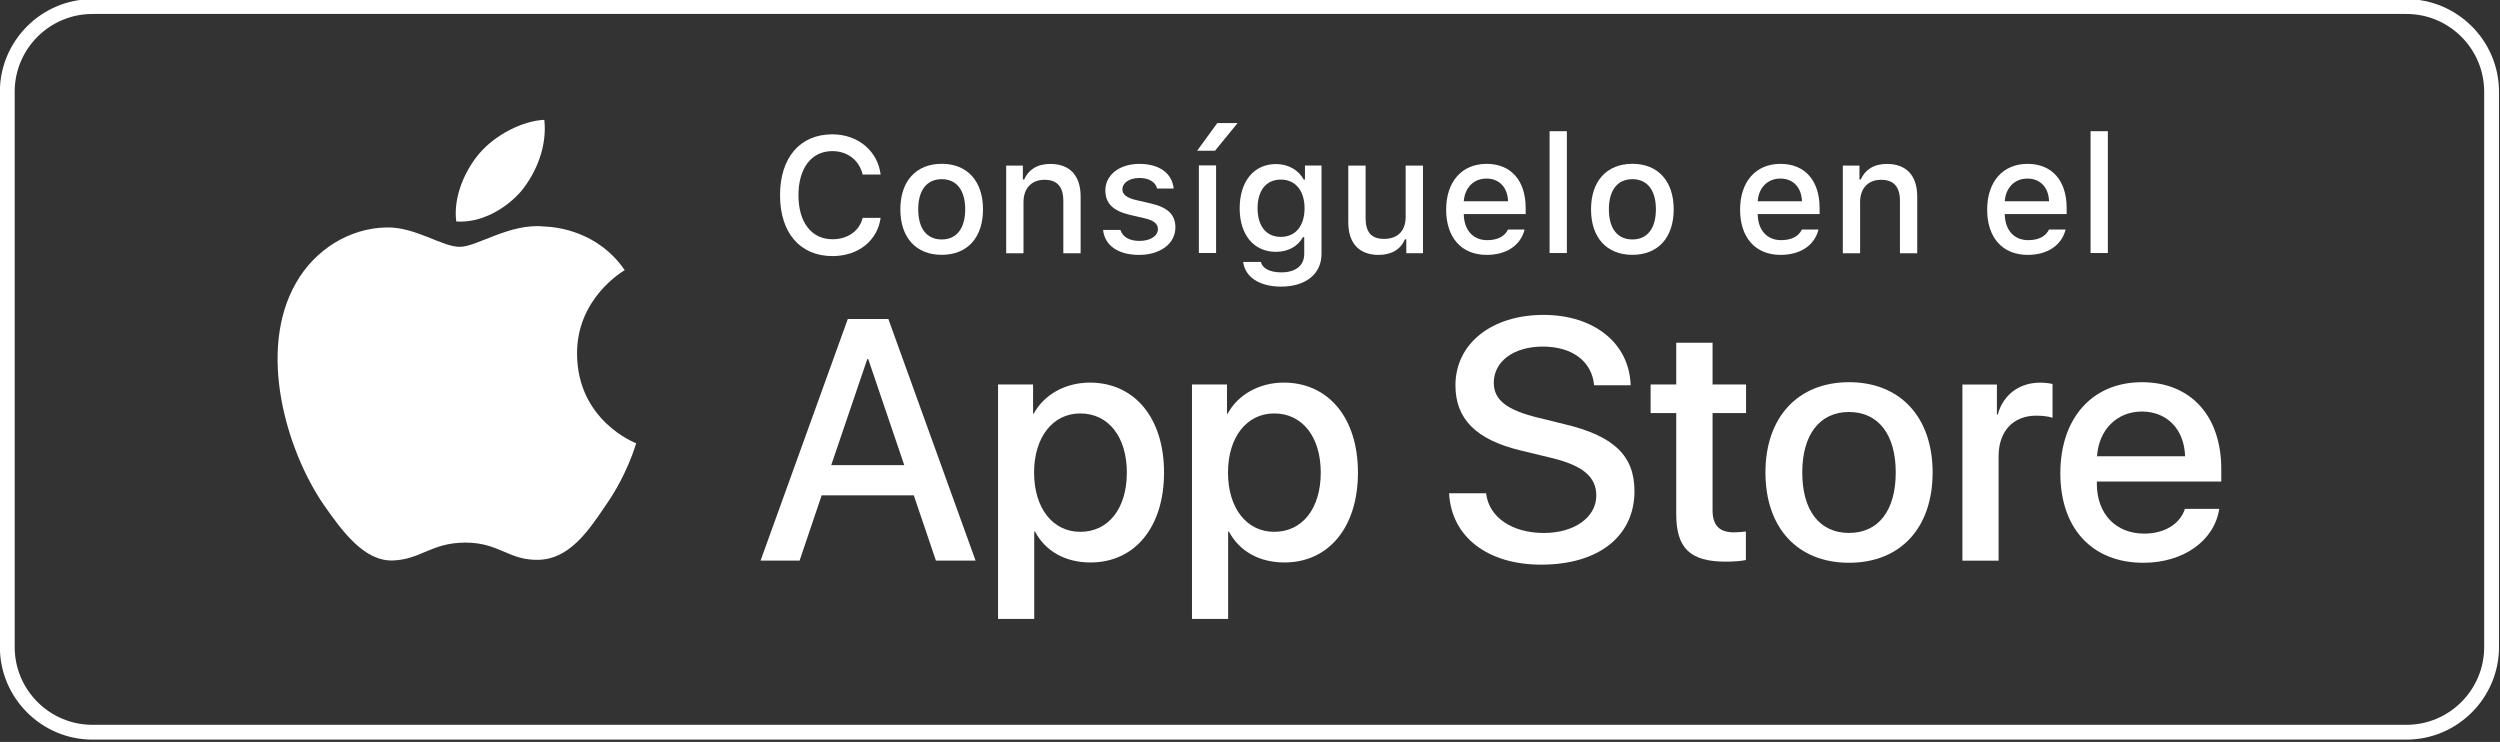
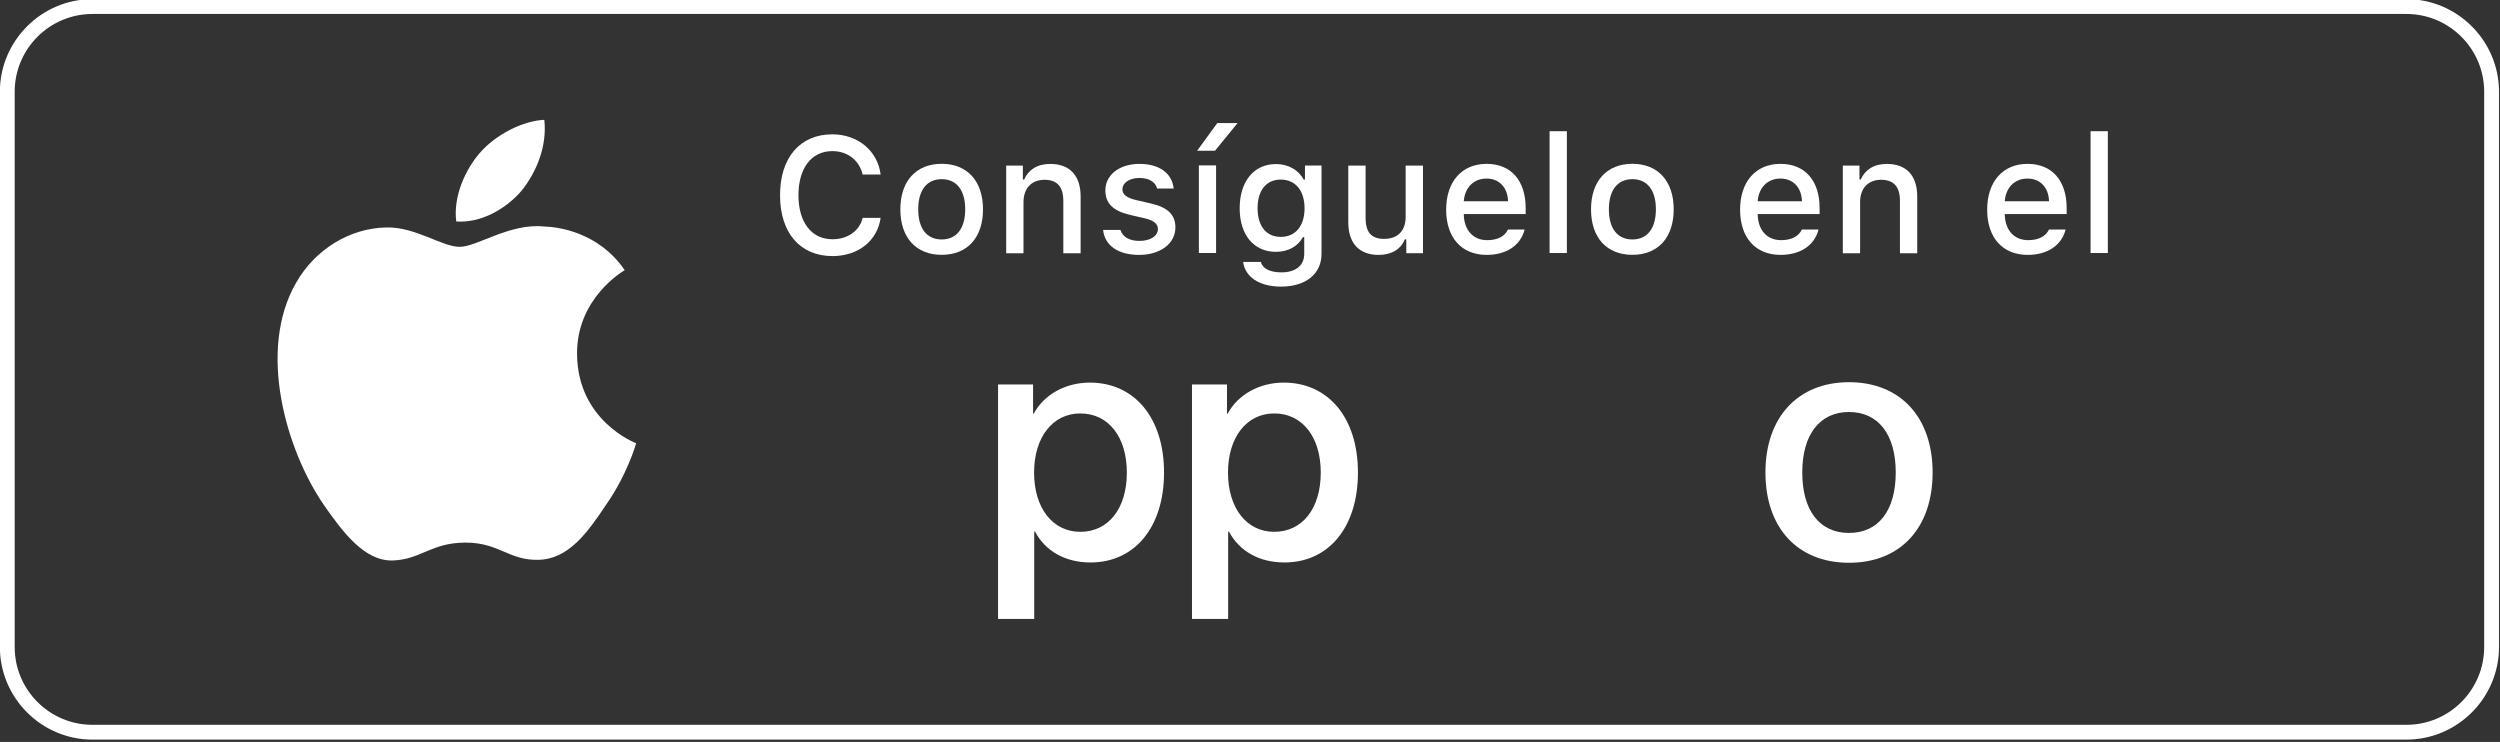
<svg xmlns="http://www.w3.org/2000/svg" width="100%" height="100%" viewBox="0 0 1486 441" version="1.1" xml:space="preserve" style="fill-rule:evenodd;clip-rule:evenodd;stroke-linejoin:round;stroke-miterlimit:2;">
  <rect x="0" y="0" width="1486" height="441" fill="#333333" stroke="none" />
  <g transform="matrix(8.333,0,0,8.333,-2269.86,-12193.2)">
    <g transform="matrix(1.751,0,0,1.751,444.047,1516)">
      <path d="M0,-30.165L-94.265,-30.165C-96.339,-30.165 -98.036,-28.468 -98.036,-26.394L-98.036,-3.77C-98.036,-1.697 -96.339,0 -94.265,0L0,0C2.073,0 3.771,-1.697 3.771,-3.77L3.771,-26.394C3.771,-28.468 2.073,-30.165 0,-30.165M0,-29.561C1.746,-29.561 3.167,-28.141 3.167,-26.394L3.167,-3.77C3.167,-2.024 1.746,-0.603 0,-0.603L-94.265,-0.603C-96.012,-0.603 -97.433,-2.024 -97.433,-3.77L-97.433,-26.394C-97.433,-28.141 -96.012,-29.561 -94.265,-29.561L0,-29.561" style="fill:white;fill-rule:nonzero;" />
    </g>
    <g transform="matrix(1,0,0,1,-383.297,-61.285)">
      <g transform="matrix(1.751,0,0,1.751,696.852,1555.22)">
        <path d="M0,-3.1C-0.021,-5.368 1.856,-6.471 1.942,-6.523C0.879,-8.074 -0.769,-8.286 -1.348,-8.302C-2.732,-8.447 -4.074,-7.473 -4.779,-7.473C-5.499,-7.473 -6.585,-8.287 -7.755,-8.263C-9.26,-8.24 -10.669,-7.369 -11.442,-6.014C-13.036,-3.254 -11.848,0.803 -10.32,3.034C-9.556,4.127 -8.663,5.347 -7.494,5.304C-6.351,5.256 -5.924,4.575 -4.543,4.575C-3.176,4.575 -2.775,5.304 -1.583,5.277C-0.355,5.256 0.417,4.179 1.154,3.076C2.038,1.824 2.393,0.589 2.406,0.527C2.378,0.517 0.023,-0.381 0,-3.1" style="fill:white;fill-rule:nonzero;" />
      </g>
      <g transform="matrix(1.153,-1.318,-1.318,-1.153,693.397,1536.49)">
        <path d="M-0.882,-0.401C0.102,-0.356 1.167,0.016 1.889,0.802C1.273,1.447 0.107,1.906 -0.882,1.892C-1.754,1.883 -2.906,1.548 -3.589,0.777C-2.986,-0.024 -1.875,-0.415 -0.882,-0.401" style="fill:white;fill-rule:nonzero;" />
      </g>
      <g transform="matrix(1.751,0,0,1.751,714.983,1554.09)">
-         <path d="M0,2.066L2.975,2.066L1.509,-2.252L1.468,-2.252L0,2.066ZM3.364,3.295L-0.389,3.295L-1.289,5.955L-2.879,5.955L0.676,-3.889L2.327,-3.889L5.881,5.955L4.265,5.955L3.364,3.295Z" style="fill:white;fill-rule:nonzero;" />
-       </g>
+         </g>
      <g transform="matrix(1.751,0,0,1.751,736.07,1562.26)">
        <path d="M0,-2.299C0,-3.752 -0.751,-4.707 -1.896,-4.707C-3.022,-4.707 -3.779,-3.732 -3.779,-2.299C-3.779,-0.853 -3.022,0.116 -1.896,0.116C-0.751,0.116 0,-0.833 0,-2.299M1.515,-2.299C1.515,-0.069 0.32,1.364 -1.481,1.364C-2.504,1.364 -3.316,0.907 -3.739,0.108L-3.773,0.108L-3.773,3.664L-5.247,3.664L-5.247,-5.888L-3.82,-5.888L-3.82,-4.695L-3.794,-4.695C-3.384,-5.465 -2.511,-5.963 -1.508,-5.963C0.313,-5.963 1.515,-4.524 1.515,-2.299" style="fill:white;fill-rule:nonzero;" />
      </g>
      <g transform="matrix(1.751,0,0,1.751,749.902,1562.26)">
        <path d="M0,-2.299C0,-3.752 -0.751,-4.707 -1.896,-4.707C-3.022,-4.707 -3.779,-3.732 -3.779,-2.299C-3.779,-0.853 -3.022,0.116 -1.896,0.116C-0.751,0.116 0,-0.833 0,-2.299M1.515,-2.299C1.515,-0.069 0.321,1.364 -1.48,1.364C-2.503,1.364 -3.315,0.907 -3.739,0.108L-3.773,0.108L-3.773,3.664L-5.246,3.664L-5.246,-5.888L-3.82,-5.888L-3.82,-4.695L-3.793,-4.695C-3.384,-5.465 -2.511,-5.963 -1.508,-5.963C0.313,-5.963 1.515,-4.524 1.515,-2.299" style="fill:white;fill-rule:nonzero;" />
      </g>
      <g transform="matrix(1.751,0,0,1.751,761.696,1552.08)">
-         <path d="M0,4.36C0.109,5.336 1.058,5.977 2.354,5.977C3.596,5.977 4.489,5.336 4.489,4.456C4.489,3.692 3.95,3.234 2.674,2.921L1.398,2.613C-0.409,2.176 -1.249,1.331 -1.249,-0.04C-1.249,-1.74 0.231,-2.907 2.333,-2.907C4.414,-2.907 5.84,-1.74 5.888,-0.04L4.4,-0.04C4.312,-1.023 3.499,-1.617 2.313,-1.617C1.126,-1.617 0.313,-1.016 0.313,-0.143C0.313,0.553 0.832,0.963 2.102,1.276L3.186,1.543C5.206,2.02 6.044,2.832 6.044,4.271C6.044,6.113 4.578,7.267 2.244,7.267C0.062,7.267 -1.413,6.14 -1.508,4.36L0,4.36Z" style="fill:white;fill-rule:nonzero;" />
-       </g>
+         </g>
      <g transform="matrix(1.751,0,0,1.751,777.85,1564.59)">
-         <path d="M0,-8.917L0,-7.218L1.364,-7.218L1.364,-6.052L0,-6.052L0,-2.095C0,-1.48 0.273,-1.193 0.873,-1.193C1.023,-1.193 1.263,-1.214 1.357,-1.228L1.357,-0.067C1.194,-0.026 0.867,0 0.539,0C-0.914,0 -1.48,-0.545 -1.48,-1.938L-1.48,-6.052L-2.524,-6.052L-2.524,-7.218L-1.48,-7.218L-1.48,-8.917L0,-8.917Z" style="fill:white;fill-rule:nonzero;" />
-       </g>
+         </g>
      <g transform="matrix(1.751,0,0,1.751,790.916,1558.23)">
        <path d="M0,0C0,-1.549 -0.71,-2.464 -1.903,-2.464C-3.098,-2.464 -3.808,-1.542 -3.808,0C-3.808,1.556 -3.098,2.463 -1.903,2.463C-0.71,2.463 0,1.556 0,0M-5.308,0C-5.308,-2.259 -3.978,-3.678 -1.903,-3.678C0.178,-3.678 1.502,-2.259 1.502,0C1.502,2.265 0.185,3.678 -1.903,3.678C-3.99,3.678 -5.308,2.265 -5.308,0" style="fill:white;fill-rule:nonzero;" />
      </g>
      <g transform="matrix(1.751,0,0,1.751,795.672,1564.39)">
-         <path d="M0,-7.102L1.405,-7.102L1.405,-5.88L1.439,-5.88C1.665,-6.693 2.32,-7.177 3.166,-7.177C3.377,-7.177 3.555,-7.15 3.671,-7.123L3.671,-5.745C3.555,-5.792 3.295,-5.833 3.009,-5.833C2.061,-5.833 1.474,-5.192 1.474,-4.182L1.474,0.075L0,0.075L0,-7.102Z" style="fill:white;fill-rule:nonzero;" />
-       </g>
+         </g>
      <g transform="matrix(1.751,0,0,1.751,805.273,1559.39)">
-         <path d="M0,-1.324L3.588,-1.324C3.554,-2.423 2.852,-3.145 1.828,-3.145C0.812,-3.145 0.075,-2.409 0,-1.324M4.98,0.819C4.782,2.121 3.513,3.016 1.89,3.016C-0.198,3.016 -1.494,1.616 -1.494,-0.628C-1.494,-2.88 -0.191,-4.34 1.828,-4.34C3.813,-4.34 5.062,-2.975 5.062,-0.799L5.062,-0.294L-0.007,-0.294L-0.007,-0.205C-0.007,1.023 0.764,1.828 1.924,1.828C2.742,1.828 3.384,1.44 3.581,0.819L4.98,0.819Z" style="fill:white;fill-rule:nonzero;" />
-       </g>
+         </g>
      <g transform="matrix(1.751,0,0,1.751,711.332,1538.45)">
        <path d="M0,0.002C0,-1.532 0.815,-2.479 2.13,-2.479C3.172,-2.479 3.979,-1.804 4.098,-0.84L3.366,-0.84C3.228,-1.421 2.753,-1.795 2.13,-1.795C1.281,-1.795 0.75,-1.102 0.75,0.002C0.75,1.104 1.281,1.795 2.134,1.795C2.76,1.795 3.235,1.457 3.366,0.923L4.098,0.923C3.966,1.857 3.189,2.481 2.134,2.481C0.818,2.481 0,1.533 0,0.002" style="fill:white;fill-rule:nonzero;" />
      </g>
      <g transform="matrix(1.751,0,0,1.751,724.54,1539.46)">
        <path d="M0,-0.002C0,-0.775 -0.348,-1.229 -0.957,-1.229C-1.569,-1.229 -1.914,-0.775 -1.914,-0.002C-1.914,0.778 -1.569,1.227 -0.957,1.227C-0.348,1.227 0,0.775 0,-0.002M-2.642,-0.002C-2.642,-1.152 -1.999,-1.855 -0.957,-1.855C0.082,-1.855 0.725,-1.152 0.725,-0.002C0.725,1.155 0.086,1.853 -0.957,1.853C-2.002,1.853 -2.642,1.155 -2.642,-0.002" style="fill:white;fill-rule:nonzero;" />
      </g>
      <g transform="matrix(1.751,0,0,1.751,727.464,1542.47)">
        <path d="M0,-3.5L0.679,-3.5L0.679,-2.933L0.731,-2.933C0.904,-3.33 1.259,-3.569 1.797,-3.569C2.593,-3.569 3.032,-3.091 3.032,-2.241L3.032,0.069L2.327,0.069L2.327,-2.064C2.327,-2.638 2.078,-2.923 1.558,-2.923C1.036,-2.923 0.705,-2.576 0.705,-2.019L0.705,0.069L0,0.069L0,-3.5Z" style="fill:white;fill-rule:nonzero;" />
      </g>
      <g transform="matrix(1.751,0,0,1.751,736.966,1542.71)">
        <path d="M0,-3.708C0.803,-3.708 1.328,-3.334 1.396,-2.705L0.721,-2.705C0.655,-2.967 0.399,-3.134 0,-3.134C-0.394,-3.134 -0.692,-2.947 -0.692,-2.669C-0.692,-2.455 -0.512,-2.321 -0.125,-2.232L0.469,-2.095C1.147,-1.937 1.466,-1.645 1.466,-1.121C1.466,-0.449 0.839,0 -0.014,0C-0.862,0 -1.416,-0.384 -1.479,-1.017L-0.773,-1.017C-0.686,-0.741 -0.423,-0.57 0.003,-0.57C0.442,-0.57 0.754,-0.768 0.754,-1.053C0.754,-1.266 0.587,-1.403 0.229,-1.488L-0.394,-1.633C-1.072,-1.794 -1.387,-2.098 -1.387,-2.629C-1.387,-3.262 -0.807,-3.708 0,-3.708" style="fill:white;fill-rule:nonzero;" />
      </g>
      <g transform="matrix(1.751,0,0,1.751,176.204,1132.83)">
        <path d="M322.675,230.438L323.376,230.438L323.376,234.007L322.675,234.007L322.675,230.438ZM322.603,229.841L323.425,228.713L324.252,228.713L323.331,229.841L322.603,229.841Z" style="fill:white;fill-rule:nonzero;" />
      </g>
      <g transform="matrix(1.751,0,0,1.751,748.746,1541.82)">
        <path d="M0,-1.393C0,-2.104 -0.367,-2.56 -0.968,-2.56C-1.574,-2.56 -1.914,-2.104 -1.914,-1.393C-1.914,-0.681 -1.574,-0.226 -0.968,-0.226C-0.363,-0.226 0,-0.678 0,-1.393M-2.501,0.794L-1.78,0.794C-1.721,1.052 -1.423,1.22 -0.947,1.22C-0.36,1.22 -0.013,0.941 -0.013,0.469L-0.013,-0.216L-0.065,-0.216C-0.282,0.17 -0.676,0.383 -1.167,0.383C-2.078,0.383 -2.643,-0.321 -2.643,-1.389C-2.643,-2.478 -2.072,-3.193 -1.16,-3.193C-0.669,-3.193 -0.24,-2.95 -0.039,-2.563L0.017,-2.563L0.017,-3.133L0.691,-3.133L0.691,0.466C0.691,1.282 0.052,1.8 -0.958,1.8C-1.85,1.8 -2.426,1.4 -2.501,0.794" style="fill:white;fill-rule:nonzero;" />
      </g>
      <g transform="matrix(1.751,0,0,1.751,757.194,1536.46)">
        <path d="M0,3.5L-0.68,3.5L-0.68,2.934L-0.735,2.934C-0.908,3.34 -1.272,3.569 -1.813,3.569C-2.604,3.569 -3.043,3.087 -3.043,2.248L-3.043,-0.069L-2.338,-0.069L-2.338,2.064C-2.338,2.642 -2.105,2.917 -1.588,2.917C-1.017,2.917 -0.706,2.579 -0.706,2.019L-0.706,-0.069L0,-0.069L0,3.5Z" style="fill:white;fill-rule:nonzero;" />
      </g>
      <g transform="matrix(1.751,0,0,1.751,760.104,1540.04)">
        <path d="M0,-0.66L1.804,-0.66C1.787,-1.221 1.446,-1.585 0.925,-1.585C0.403,-1.585 0.04,-1.217 0,-0.66M2.479,0.49C2.318,1.13 1.748,1.524 0.932,1.524C-0.091,1.524 -0.718,0.822 -0.718,-0.319C-0.718,-1.46 -0.078,-2.184 0.929,-2.184C1.922,-2.184 2.521,-1.506 2.521,-0.385L2.521,-0.139L0,-0.139L0,-0.099C0.023,0.527 0.388,0.924 0.951,0.924C1.378,0.924 1.67,0.77 1.801,0.49L2.479,0.49Z" style="fill:white;fill-rule:nonzero;" />
      </g>
      <g transform="matrix(1.751,0,0,1.751,176.204,1133.41)">
        <rect x="336.962" y="228.713" width="0.704" height="4.963" style="fill:white;" />
      </g>
      <g transform="matrix(1.751,0,0,1.751,773.808,1539.46)">
        <path d="M0,-0.002C0,-0.775 -0.348,-1.229 -0.958,-1.229C-1.57,-1.229 -1.915,-0.775 -1.915,-0.002C-1.915,0.778 -1.57,1.227 -0.958,1.227C-0.348,1.227 0,0.775 0,-0.002M-2.643,-0.002C-2.643,-1.152 -2,-1.855 -0.958,-1.855C0.082,-1.855 0.725,-1.152 0.725,-0.002C0.725,1.155 0.085,1.853 -0.958,1.853C-2.003,1.853 -2.643,1.155 -2.643,-0.002" style="fill:white;fill-rule:nonzero;" />
      </g>
      <g transform="matrix(1.751,0,0,1.751,781.07,1540.04)">
        <path d="M0,-0.66L1.803,-0.66C1.786,-1.221 1.446,-1.585 0.924,-1.585C0.403,-1.585 0.039,-1.217 0,-0.66M2.478,0.49C2.317,1.13 1.747,1.524 0.931,1.524C-0.092,1.524 -0.718,0.822 -0.718,-0.319C-0.718,-1.46 -0.078,-2.184 0.928,-2.184C1.921,-2.184 2.521,-1.506 2.521,-0.385L2.521,-0.139L0,-0.139L0,-0.099C0.022,0.527 0.387,0.924 0.95,0.924C1.377,0.924 1.669,0.77 1.8,0.49L2.478,0.49Z" style="fill:white;fill-rule:nonzero;" />
      </g>
      <g transform="matrix(1.751,0,0,1.751,787.141,1542.47)">
        <path d="M0,-3.5L0.678,-3.5L0.678,-2.933L0.73,-2.933C0.904,-3.33 1.259,-3.569 1.796,-3.569C2.593,-3.569 3.031,-3.091 3.031,-2.241L3.031,0.069L2.327,0.069L2.327,-2.064C2.327,-2.638 2.077,-2.923 1.557,-2.923C1.035,-2.923 0.704,-2.576 0.704,-2.019L0.704,0.069L0,0.069L0,-3.5Z" style="fill:white;fill-rule:nonzero;" />
      </g>
      <g transform="matrix(1.751,0,0,1.751,798.693,1540.04)">
        <path d="M0,-0.66L1.804,-0.66C1.787,-1.221 1.446,-1.585 0.925,-1.585C0.403,-1.585 0.04,-1.217 0,-0.66M2.479,0.49C2.318,1.13 1.748,1.524 0.932,1.524C-0.091,1.524 -0.717,0.822 -0.717,-0.319C-0.717,-1.46 -0.078,-2.184 0.929,-2.184C1.922,-2.184 2.521,-1.506 2.521,-0.385L2.521,-0.139L0,-0.139L0,-0.099C0.023,0.527 0.388,0.924 0.951,0.924C1.378,0.924 1.67,0.77 1.801,0.49L2.479,0.49Z" style="fill:white;fill-rule:nonzero;" />
      </g>
      <g transform="matrix(1.751,0,0,1.751,176.204,1133.41)">
        <rect x="359" y="228.713" width="0.704" height="4.963" style="fill:white;" />
      </g>
    </g>
  </g>
</svg>